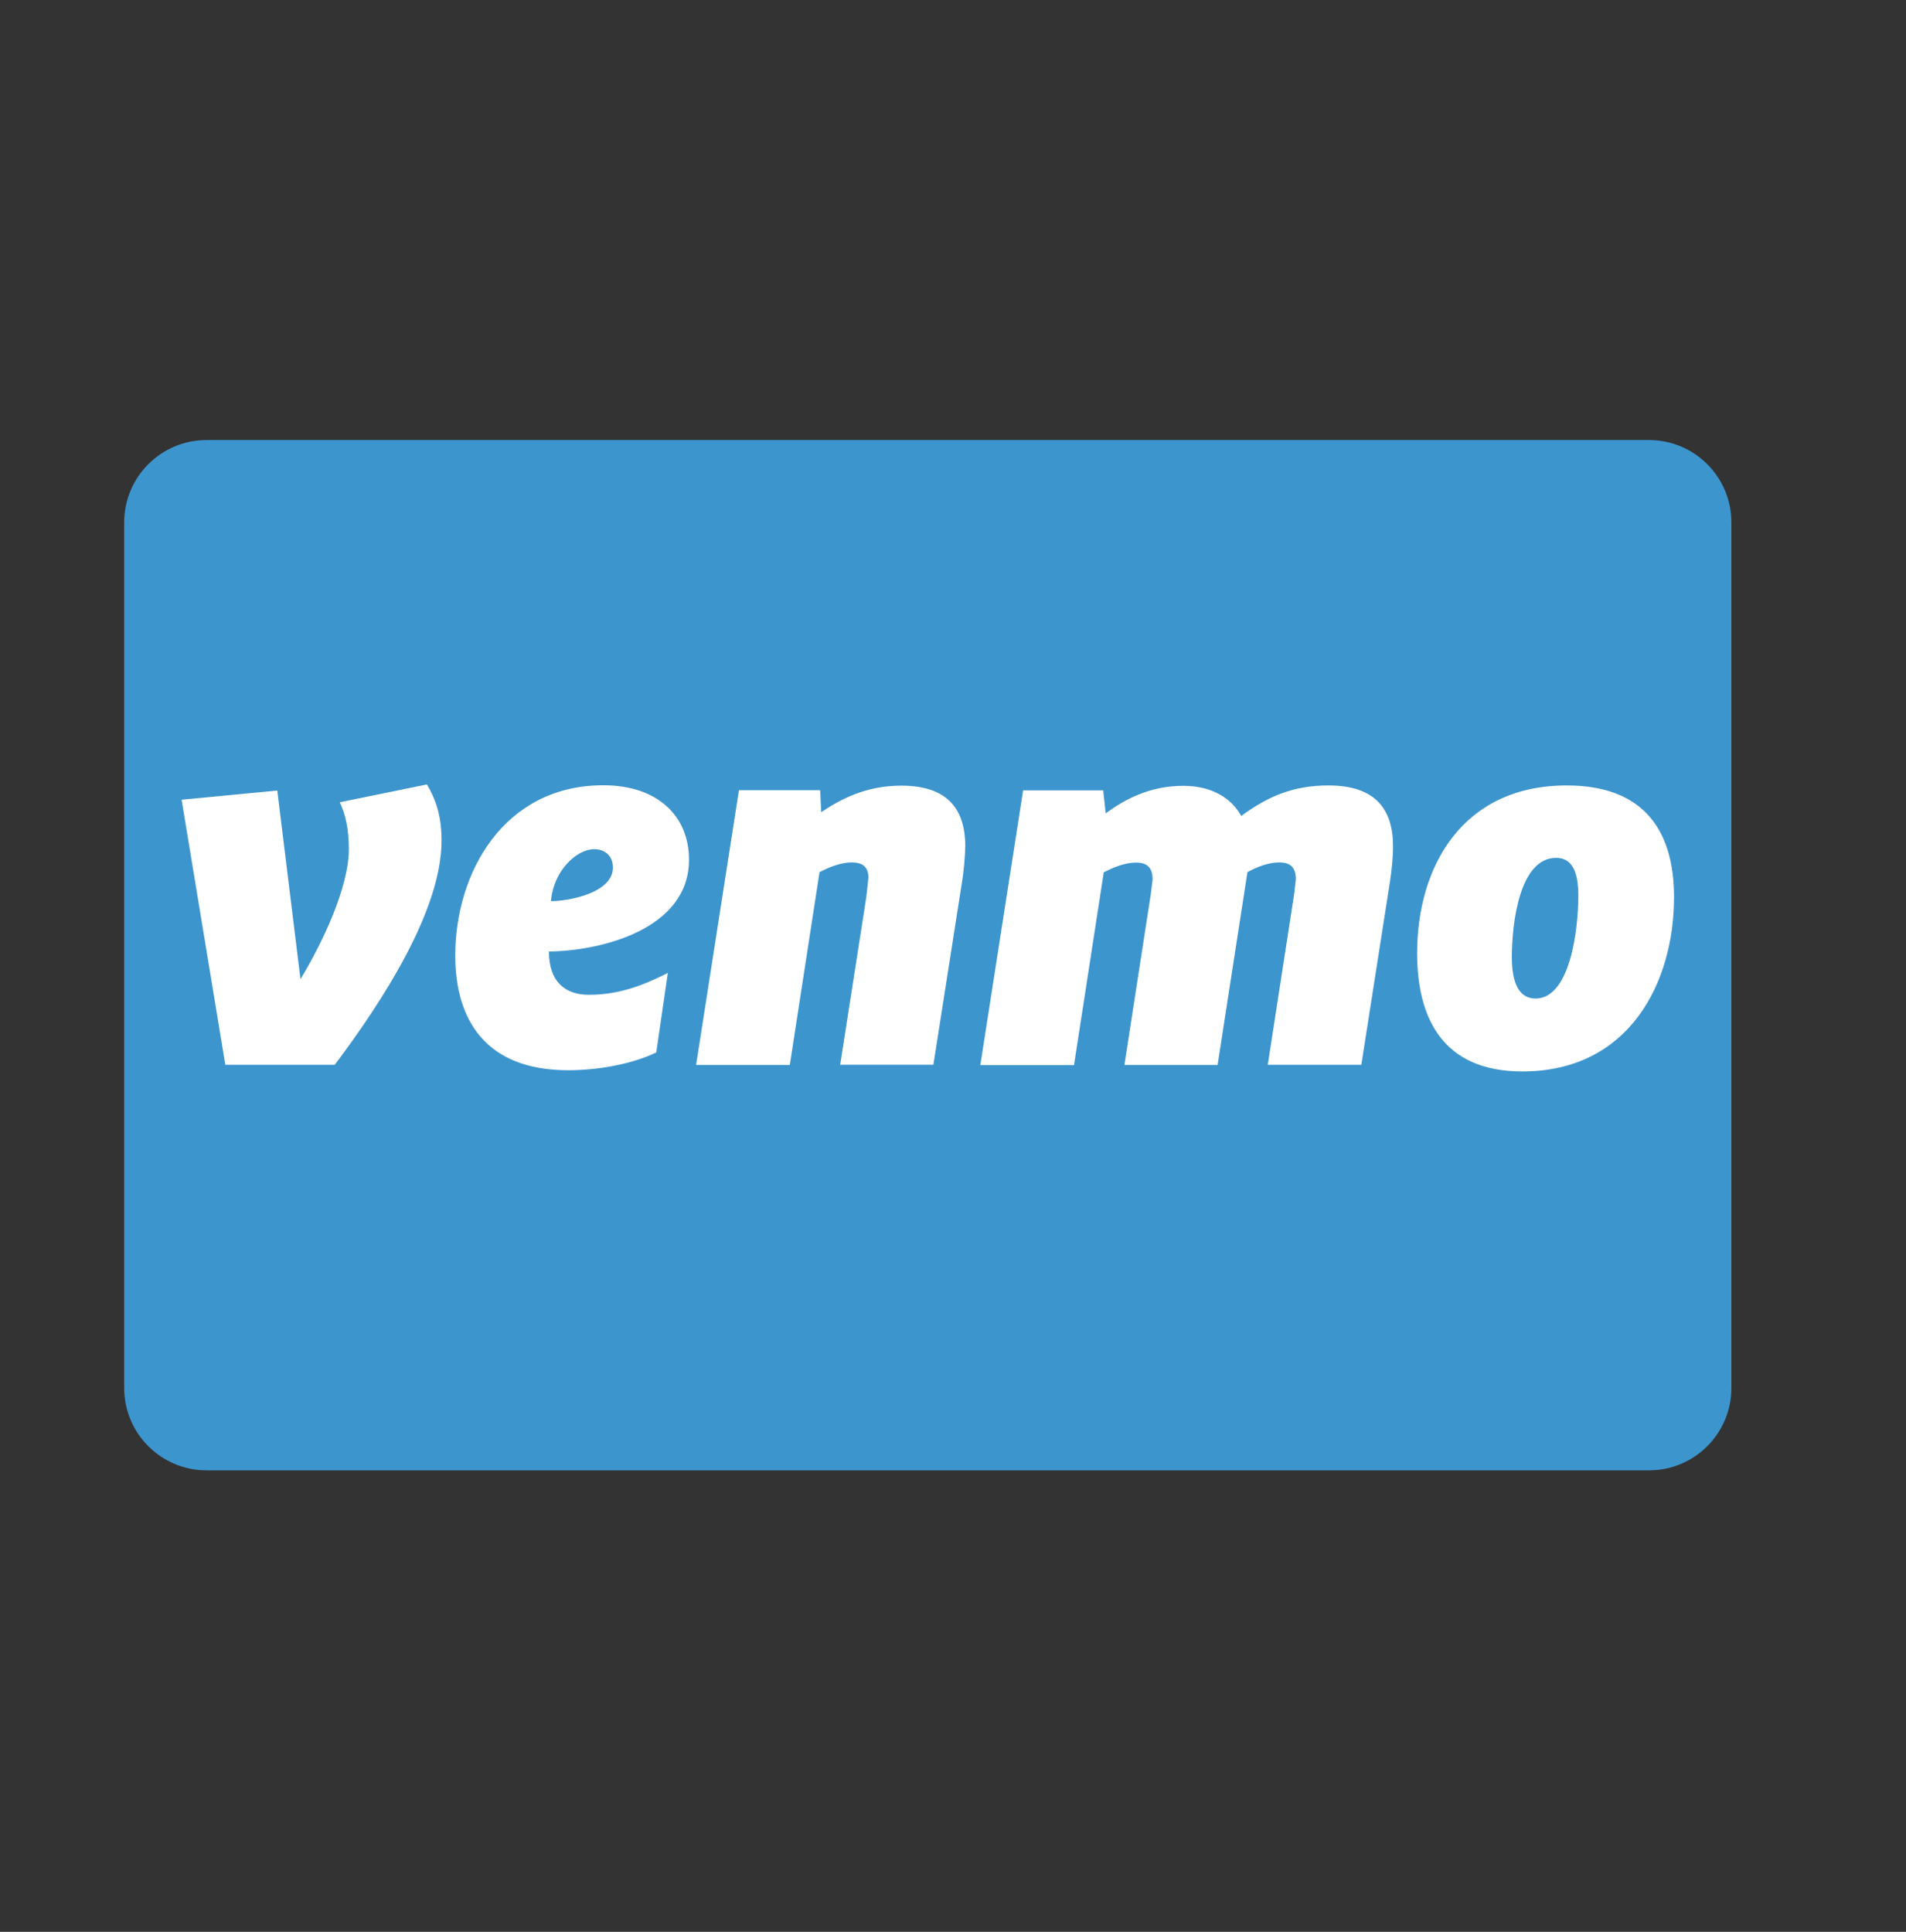
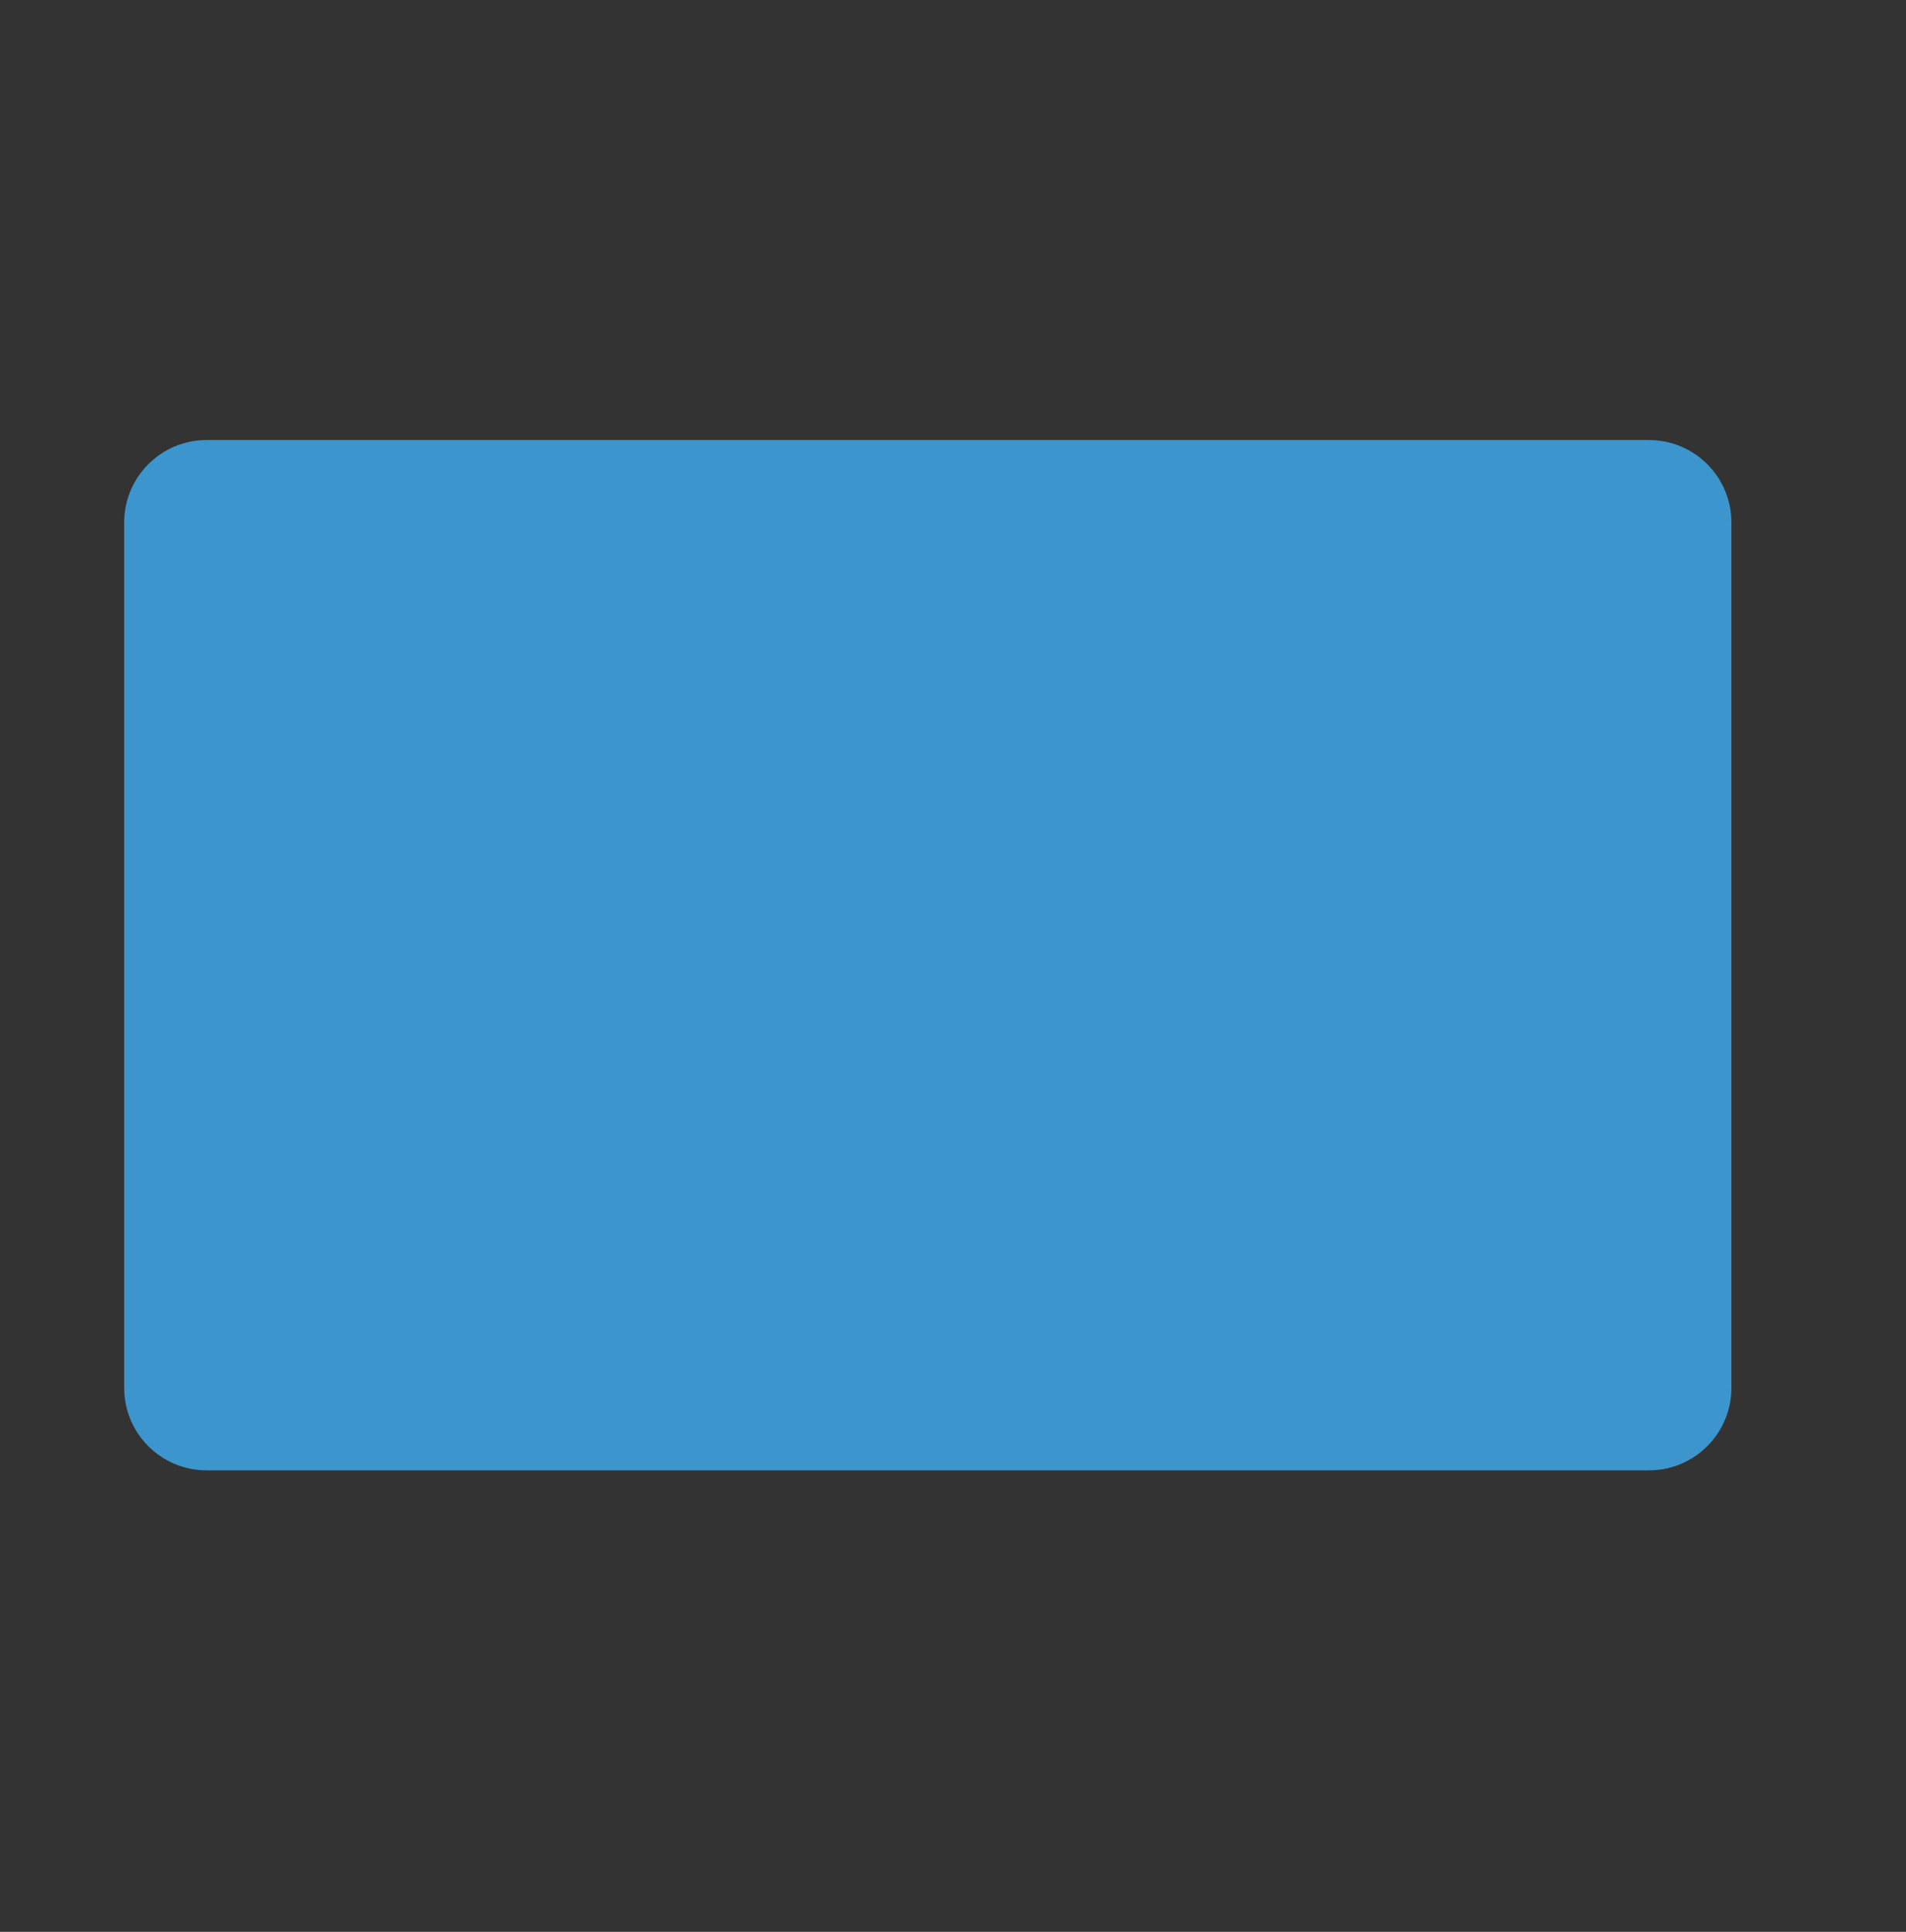
<svg xmlns="http://www.w3.org/2000/svg" width="74" height="75" viewBox="0 0 74 75" fill="none">
  <rect x="0" y="0" width="74" height="75" fill="#333333" stroke="none" />
  <path d="M8.021 17.084H64.021C65.788 17.084 67.221 18.516 67.221 20.284V53.883C67.221 55.651 65.788 57.084 64.021 57.084H8.021C6.254 57.084 4.821 55.651 4.821 53.883V20.284C4.821 18.516 6.254 17.084 8.021 17.084Z" fill="#3D95CE" />
-   <path d="M16.575 30.455C16.967 31.108 17.143 31.781 17.143 32.631C17.143 35.343 14.854 38.865 12.997 41.339H8.748L7.051 31.048L10.766 30.692L11.666 38.014C12.507 36.63 13.544 34.453 13.544 32.968C13.544 32.156 13.406 31.603 13.191 31.147L16.575 30.455ZM21.391 34.986C22.075 34.986 23.796 34.67 23.796 33.681C23.796 33.206 23.463 32.968 23.072 32.968C22.387 32.968 21.489 33.799 21.391 34.986ZM21.312 36.94C21.312 38.147 21.977 38.621 22.858 38.621C23.823 38.621 24.734 38.384 25.929 37.771L25.479 40.857C24.638 41.273 23.329 41.55 22.056 41.55C18.837 41.55 17.675 39.571 17.675 37.098C17.675 33.892 19.553 30.487 23.425 30.487C25.55 30.487 26.75 31.695 26.75 33.378C26.75 36.09 23.308 36.92 21.312 36.94ZM37.472 32.87C37.472 33.266 37.413 33.847 37.354 34.215L36.238 41.338H32.62L33.637 34.808L33.716 34.076C33.716 33.601 33.422 33.482 33.069 33.482C32.6 33.482 32.13 33.7 31.818 33.858L30.664 41.346H27.026L28.689 30.679H31.843L31.883 31.531C32.626 31.036 33.604 30.502 34.993 30.502C36.832 30.502 37.478 31.453 37.478 32.879L37.472 32.87ZM48.211 31.662C49.241 30.91 50.226 30.494 51.574 30.494C53.432 30.494 54.085 31.445 54.085 32.871C54.085 33.267 54.026 33.847 53.967 34.216L52.853 41.339H49.221L50.251 34.67L50.311 34.136C50.311 33.601 50.017 33.482 49.664 33.482C49.215 33.482 48.765 33.68 48.432 33.858L47.273 41.346H43.655L44.685 34.677L44.749 34.143C44.749 33.608 44.456 33.489 44.104 33.489C43.634 33.489 43.166 33.707 42.853 33.866L41.698 41.353H38.061L39.722 30.686H42.831L42.929 31.577C43.653 31.043 44.63 30.509 45.94 30.509C47.075 30.509 47.818 31.004 48.19 31.677L48.211 31.662ZM61.278 34.769C61.278 33.898 61.063 33.304 60.418 33.304C58.99 33.304 58.697 35.856 58.697 37.162C58.697 38.153 58.971 38.766 59.616 38.766C60.965 38.766 61.278 36.074 61.278 34.769ZM55.02 37.005C55.02 33.641 56.78 30.494 60.829 30.494C63.88 30.494 64.994 32.315 64.994 34.829C64.994 38.154 63.253 41.597 59.107 41.597C56.036 41.597 55.02 39.559 55.02 37.005Z" fill="white" />
</svg>